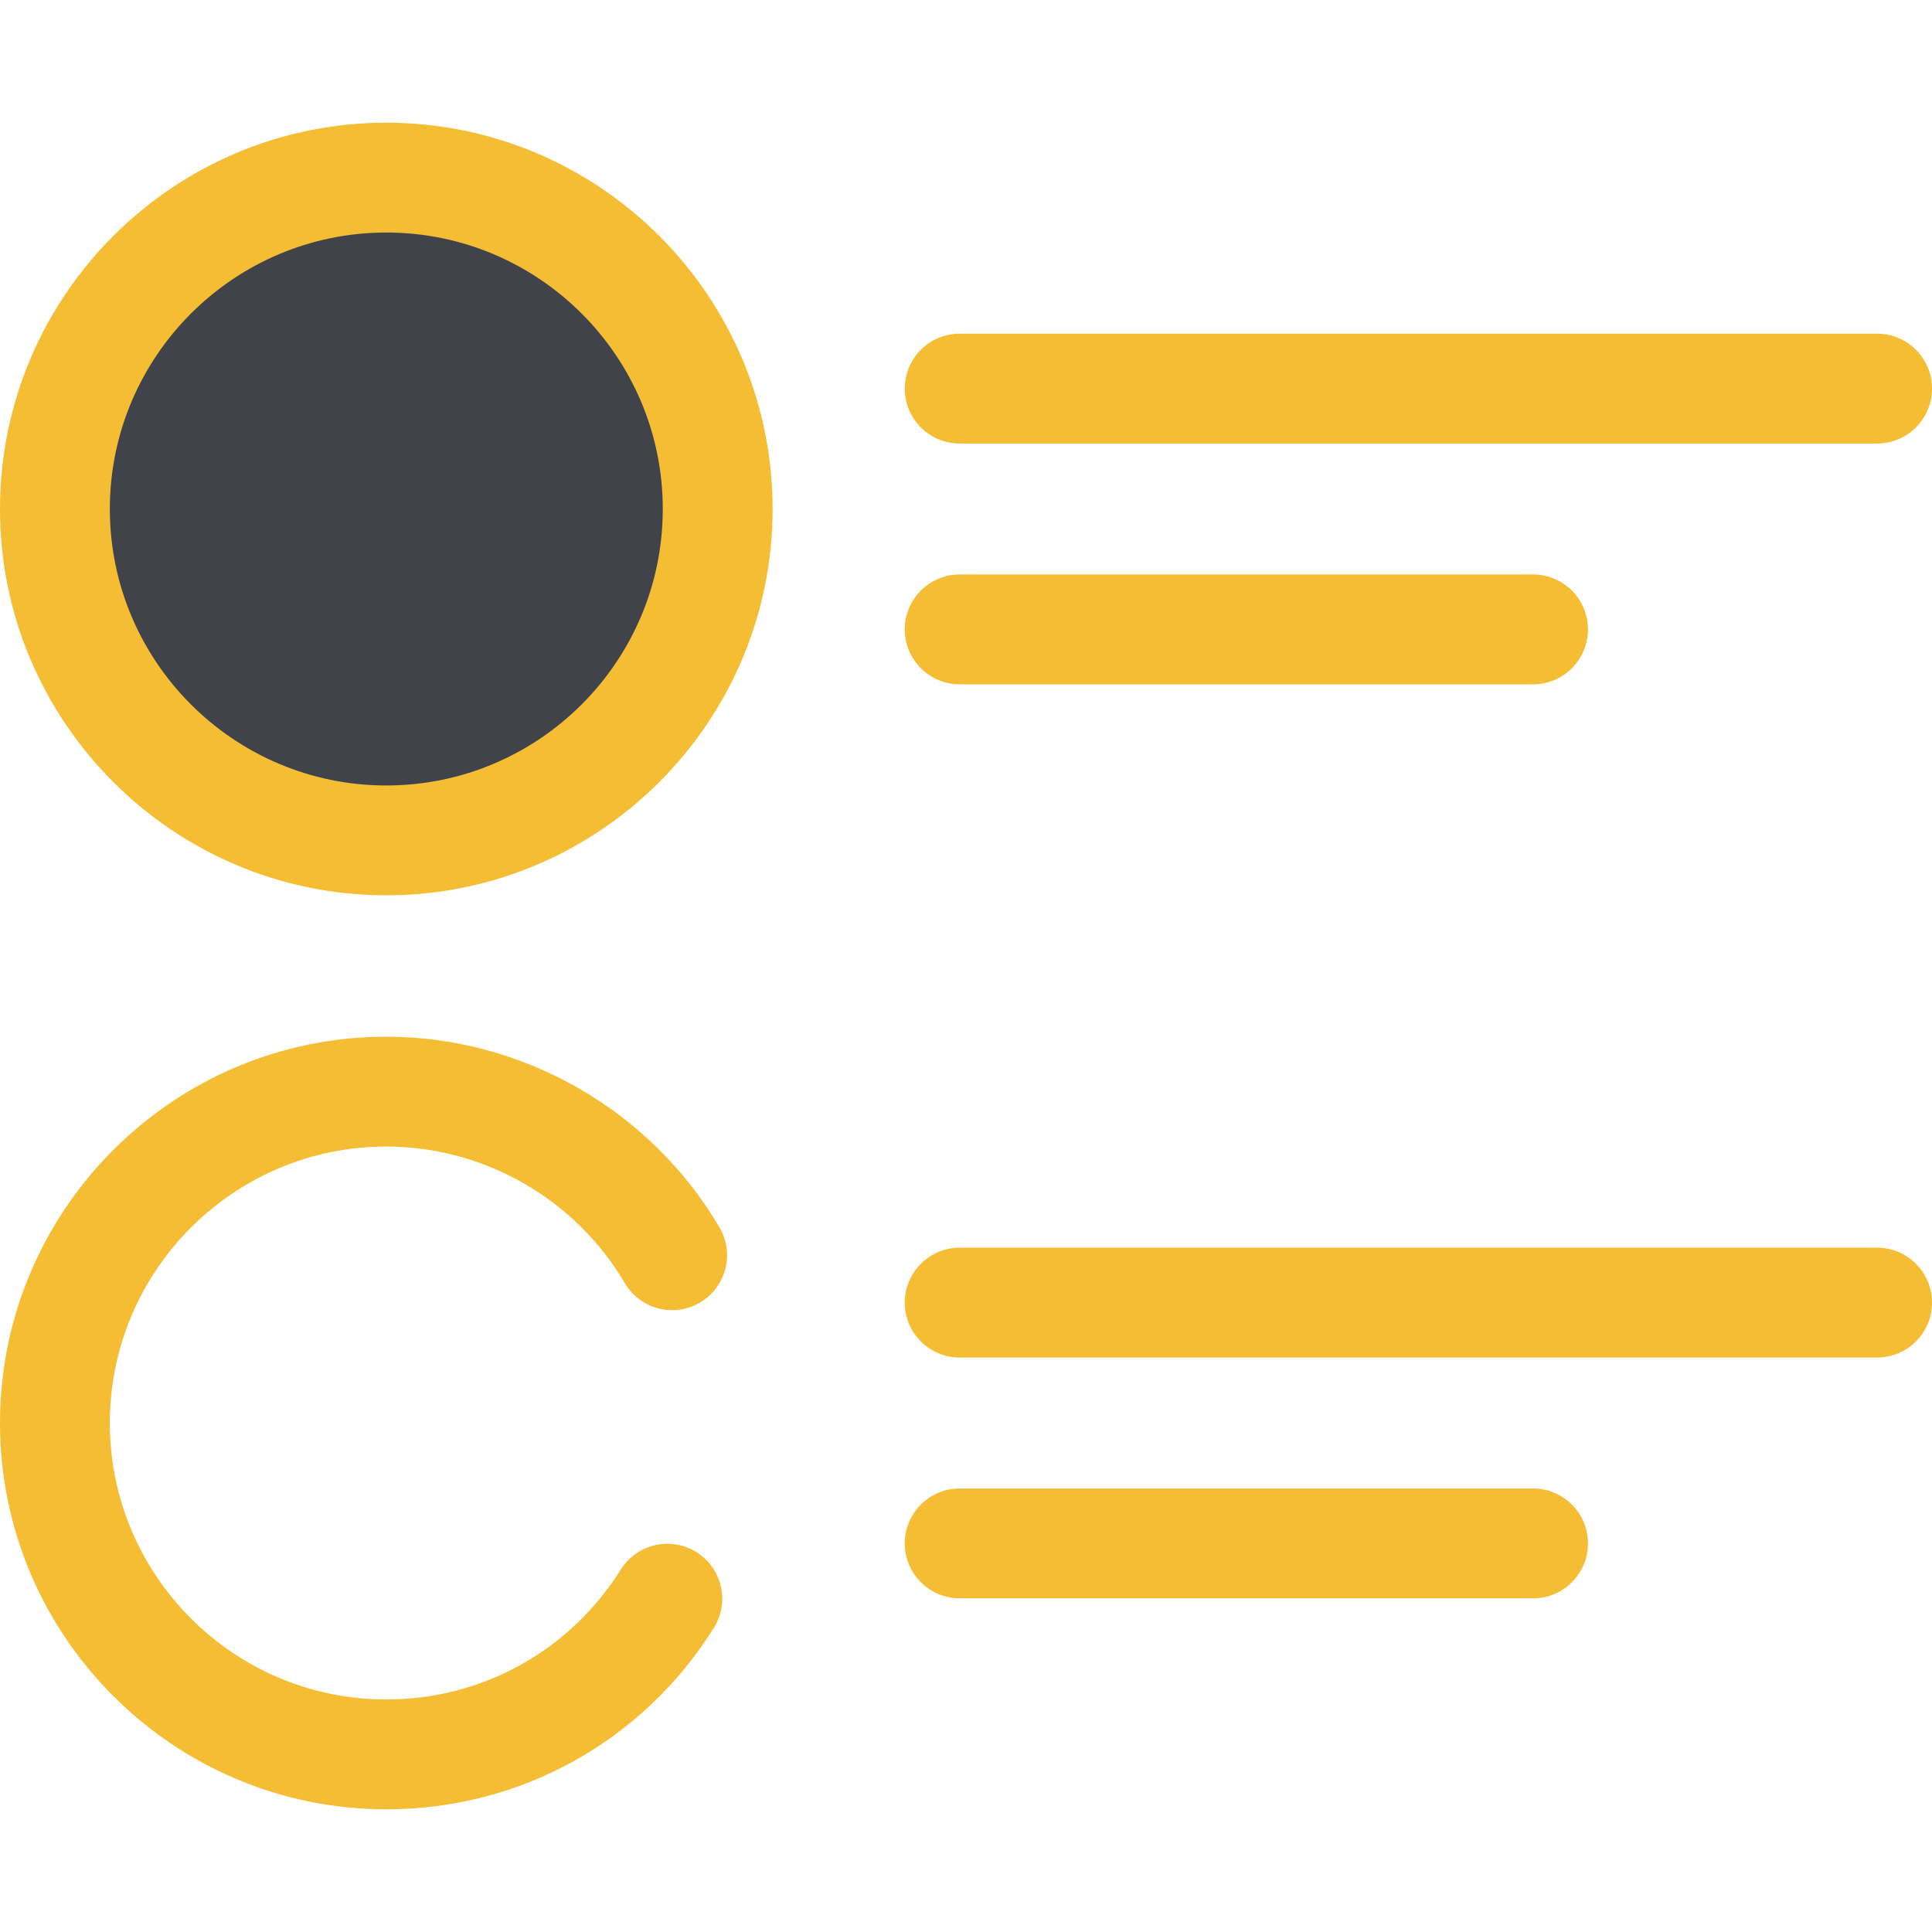
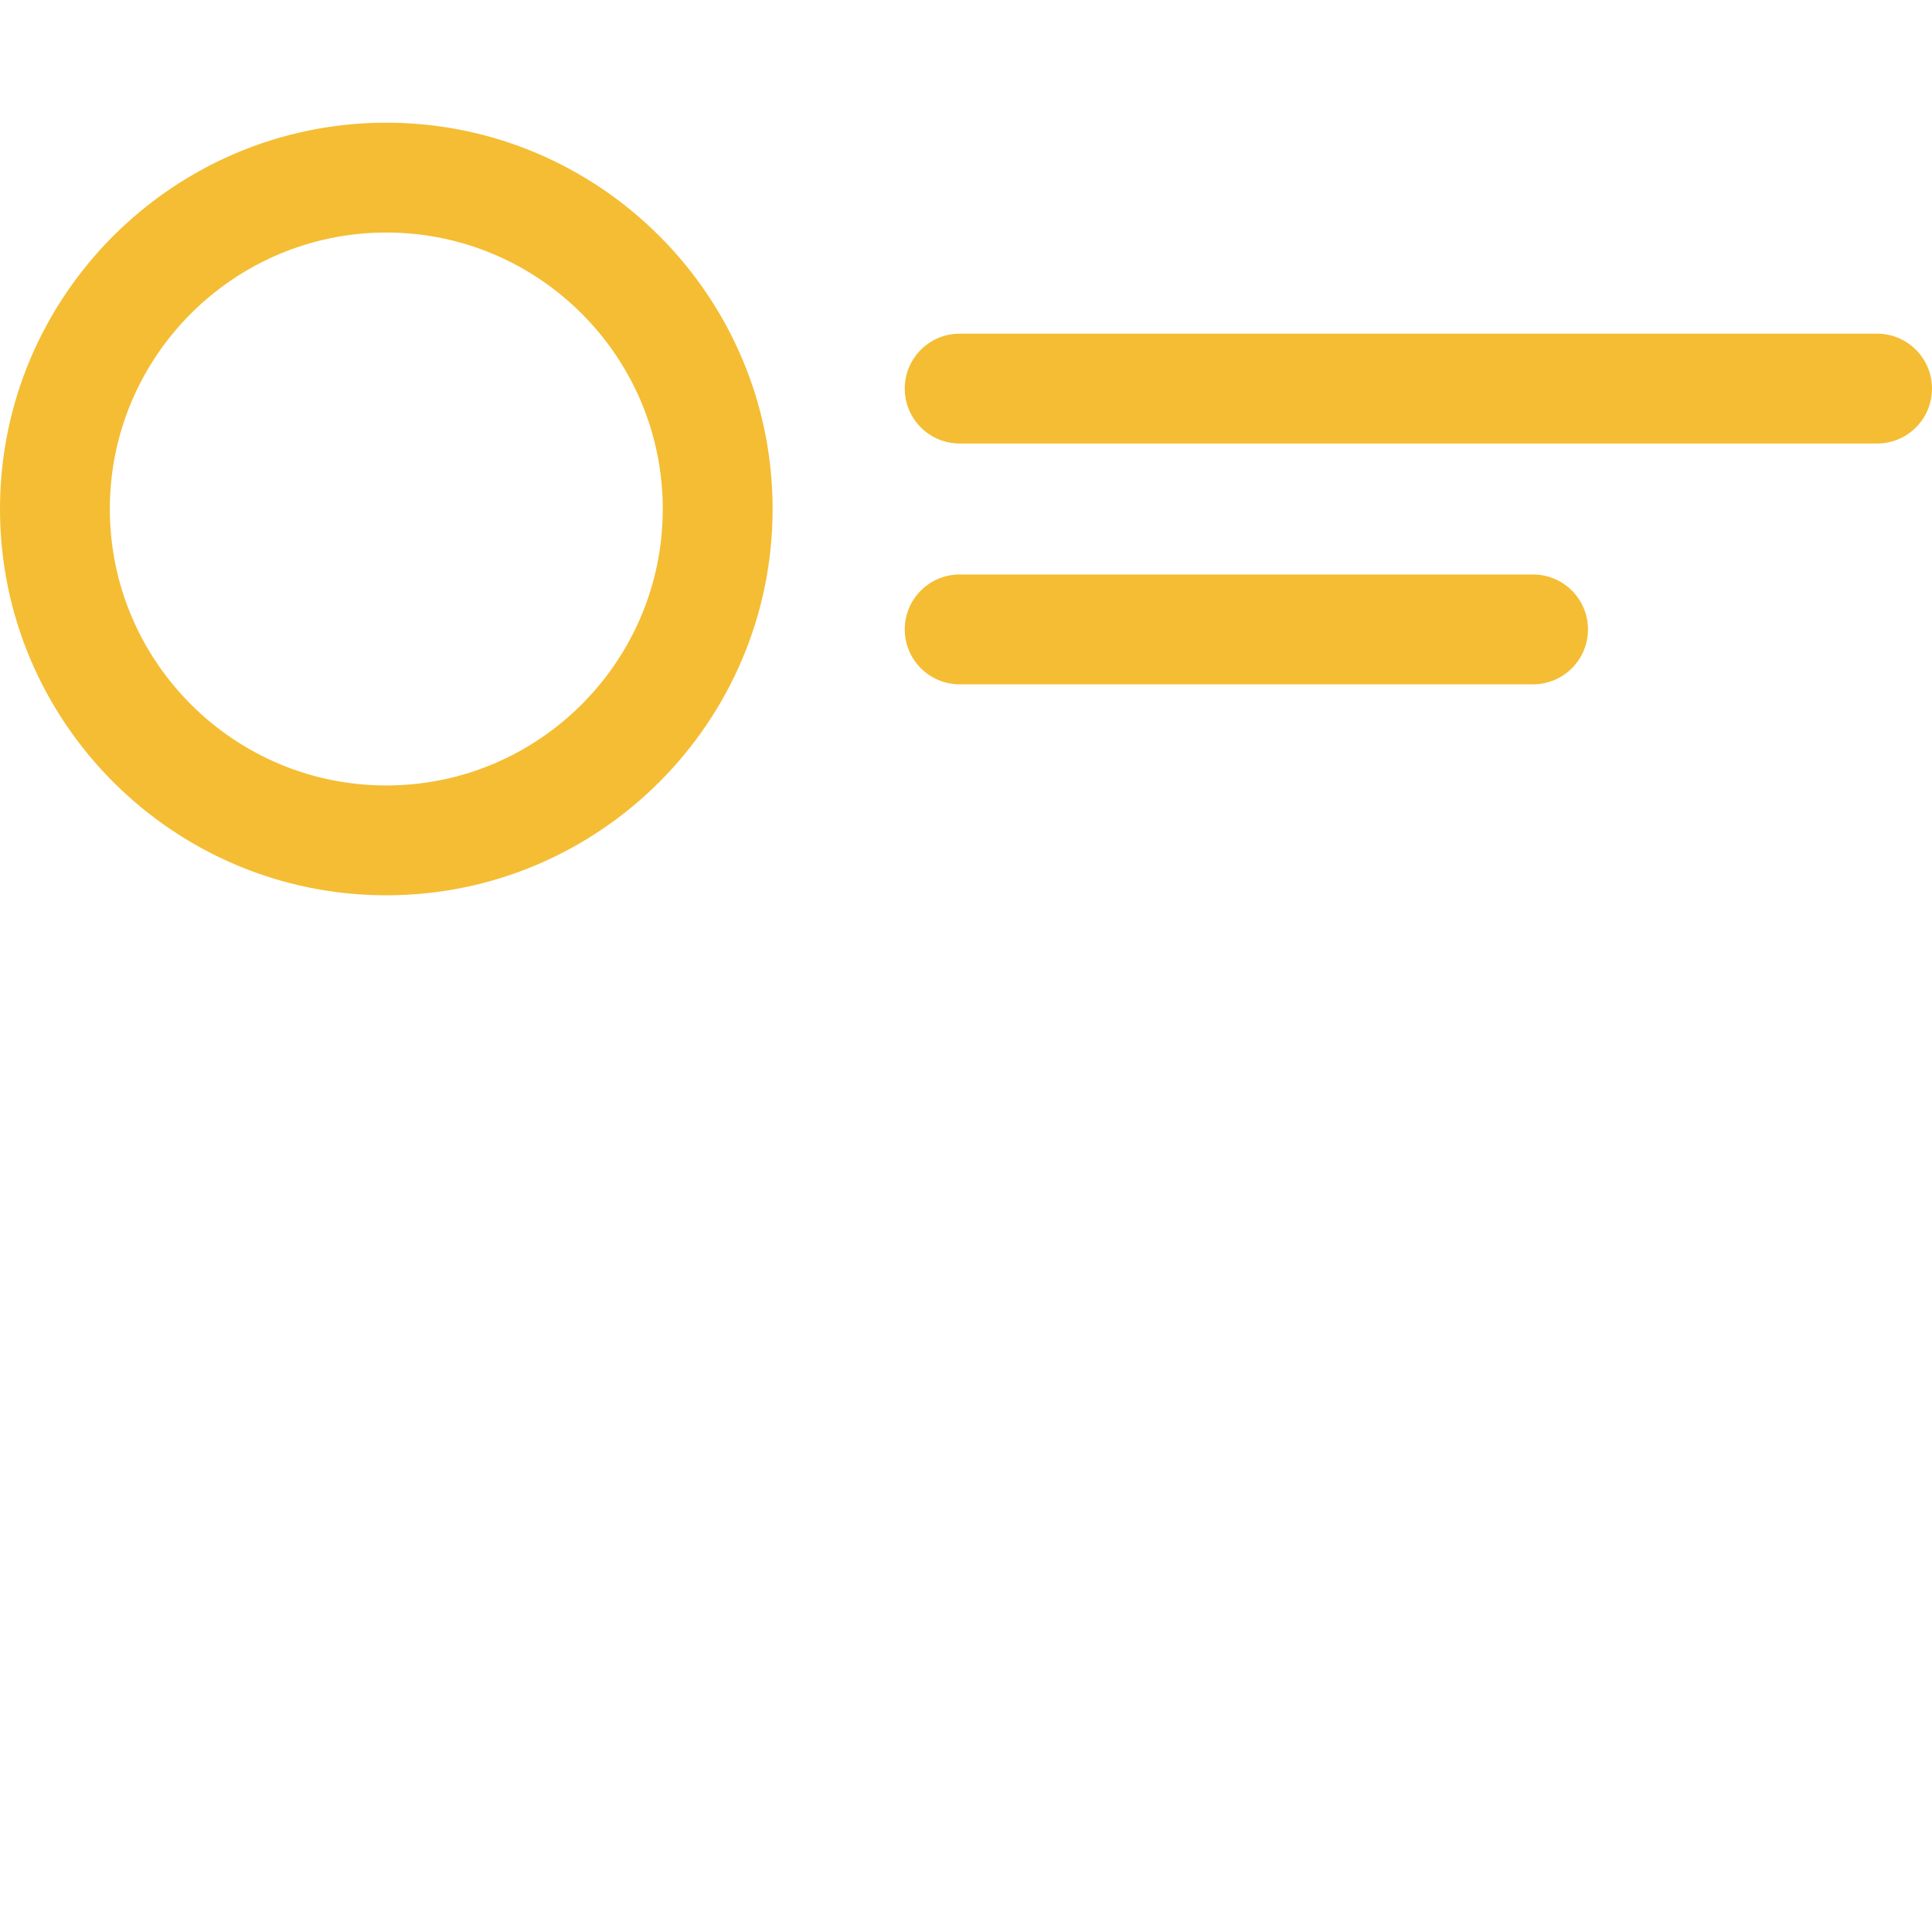
<svg xmlns="http://www.w3.org/2000/svg" width="512" height="512" x="0" y="0" viewBox="0 0 512 512" style="enable-background:new 0 0 512 512" xml:space="preserve" class="">
  <g>
-     <path d="M102.374 479.485C45.926 479.485 0 433.56 0 377.11c0-56.448 45.926-102.374 102.374-102.374 36.125 0 69.958 19.362 88.293 50.532 4.075 6.929 1.762 15.849-5.165 19.923-6.929 4.077-15.848 1.762-19.923-5.165-13.129-22.318-37.348-36.182-63.206-36.182-40.4 0-73.267 32.867-73.267 73.267s32.867 73.268 73.267 73.268c25.404 0 48.634-12.873 62.142-34.431 4.269-6.813 13.25-8.873 20.059-4.608 6.811 4.269 8.873 13.25 4.606 20.059-18.862 30.11-51.314 48.086-86.806 48.086zM497.446 359.756H254.324c-8.038 0-14.554-6.517-14.554-14.554s6.516-14.554 14.554-14.554h243.122c8.037 0 14.554 6.517 14.554 14.554s-6.517 14.554-14.554 14.554zM406.276 423.573H254.324c-8.038 0-14.554-6.517-14.554-14.554s6.516-14.554 14.554-14.554h151.951c8.037 0 14.554 6.517 14.554 14.554s-6.515 14.554-14.553 14.554z" style="" fill="#f4bd33" data-original="#ffc61b" opacity="1" />
-     <circle cx="102.371" cy="134.884" r="87.817" style="" fill="#40444a" data-original="#fee187" class="" opacity="1" />
    <path d="M102.374 237.263C45.924 237.263 0 191.338 0 134.89 0 78.44 45.924 32.515 102.374 32.515S204.748 78.44 204.748 134.89c.002 56.448-45.924 102.373-102.374 102.373zm0-175.641c-40.4 0-73.267 32.868-73.267 73.268s32.867 73.267 73.267 73.267 73.267-32.867 73.267-73.267-32.867-73.268-73.267-73.268zM497.446 117.535H254.324c-8.038 0-14.554-6.517-14.554-14.554s6.516-14.554 14.554-14.554h243.122c8.037 0 14.554 6.517 14.554 14.554s-6.517 14.554-14.554 14.554zM406.276 181.35H254.324c-8.038 0-14.554-6.517-14.554-14.554s6.516-14.554 14.554-14.554h151.951c8.037 0 14.554 6.517 14.554 14.554s-6.515 14.554-14.553 14.554z" style="" fill="#f4bd33" data-original="#ffc61b" opacity="1" />
  </g>
</svg>